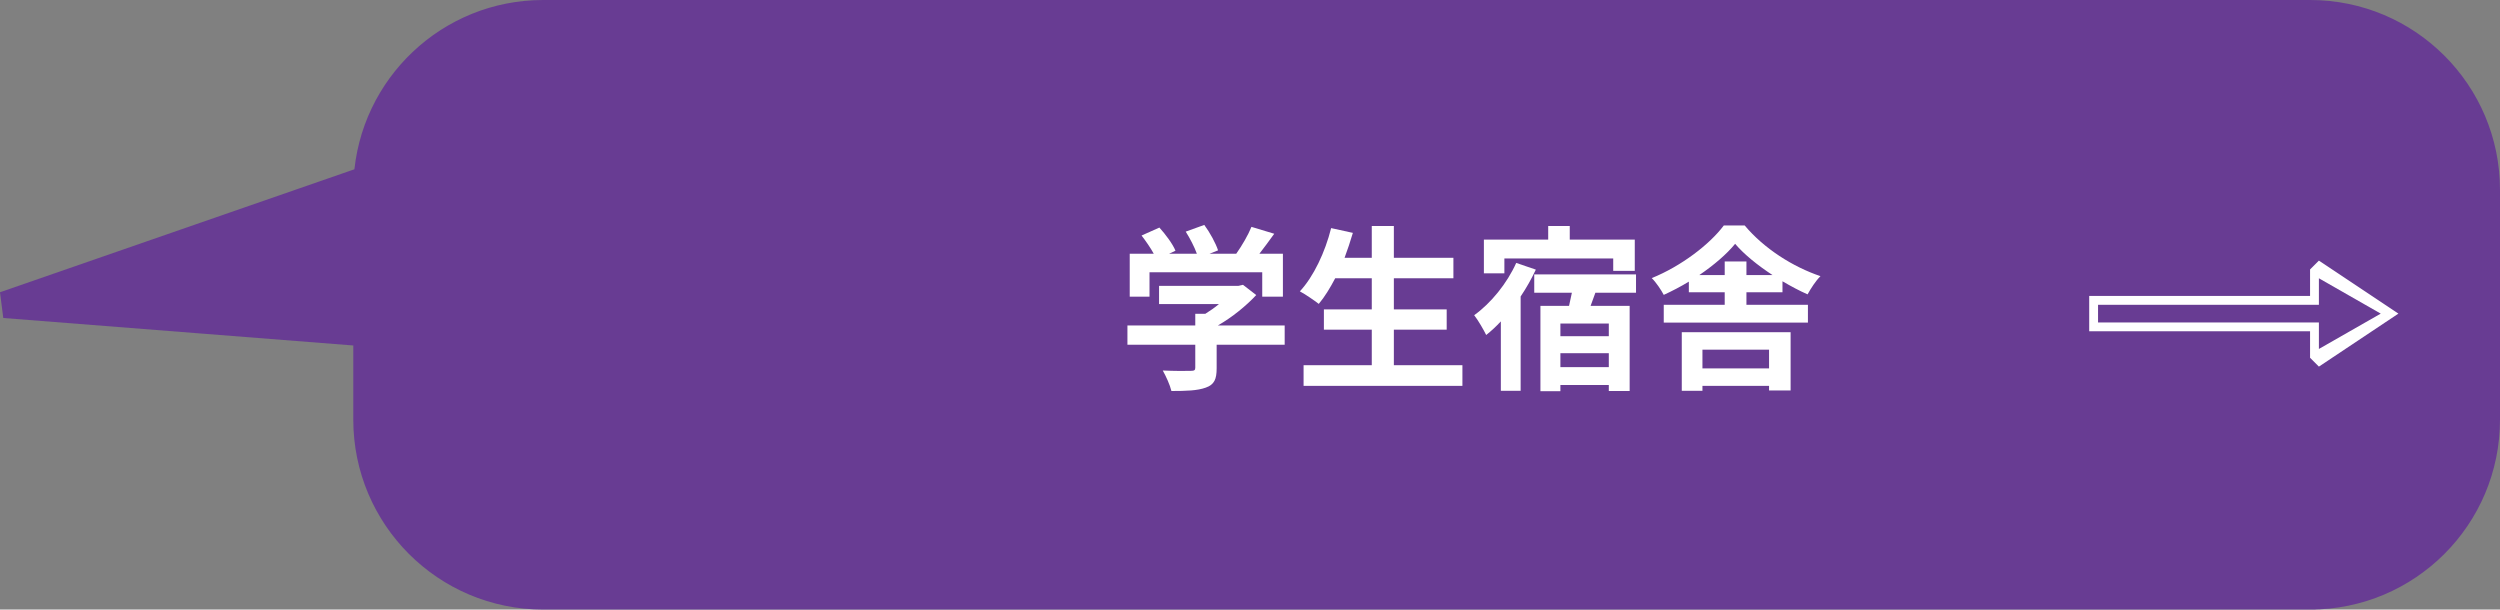
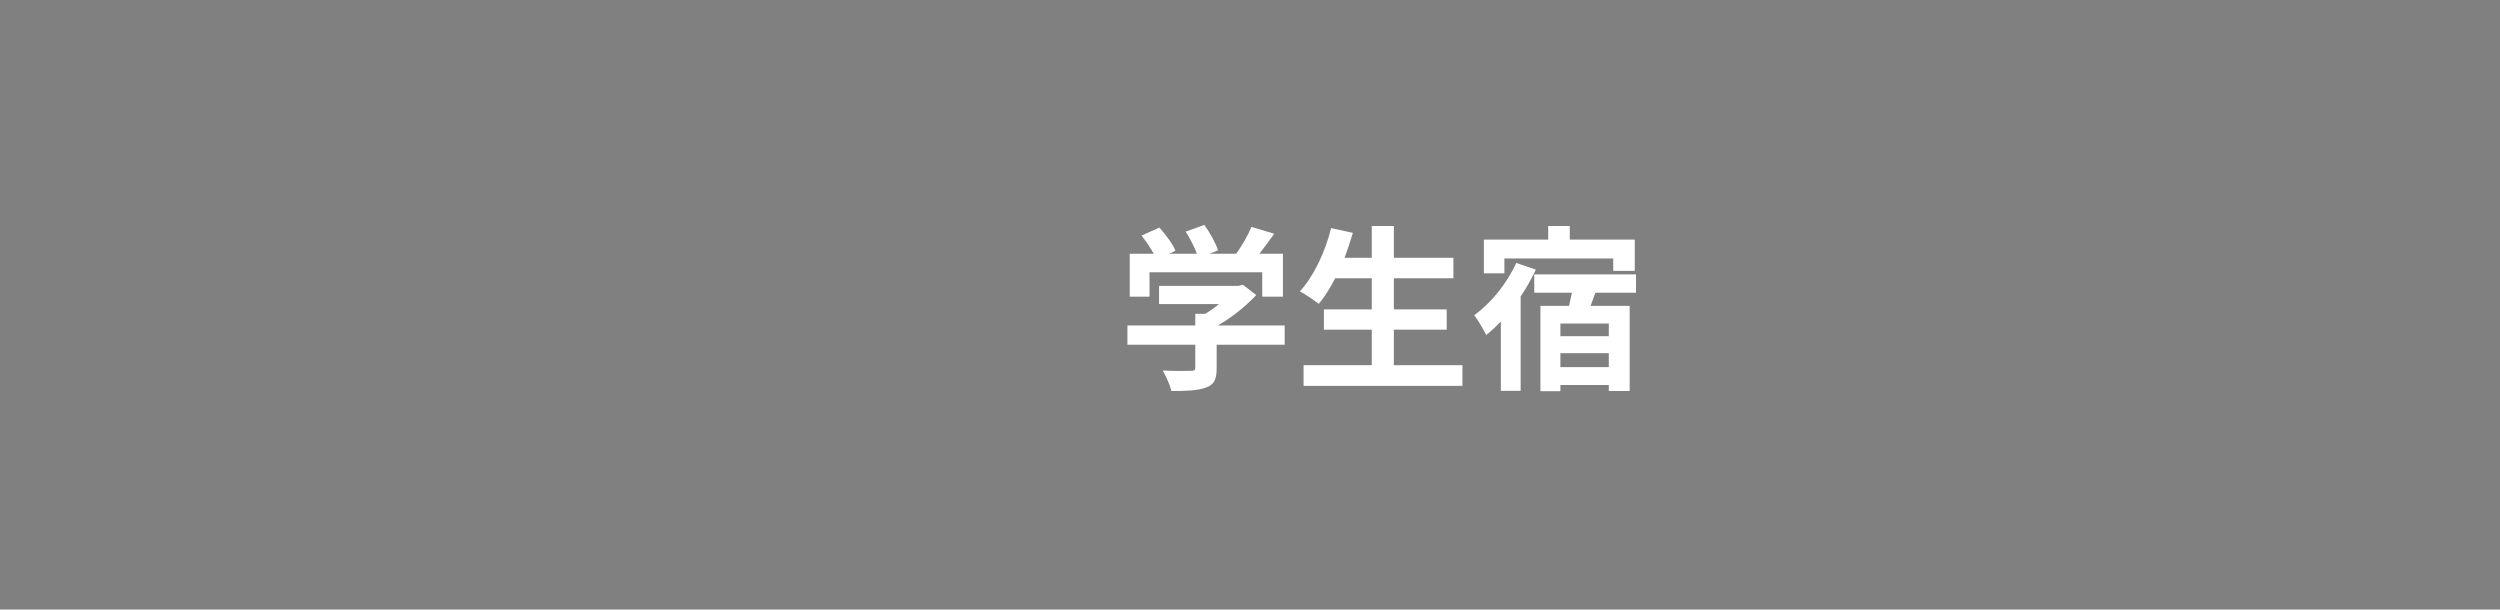
<svg xmlns="http://www.w3.org/2000/svg" id="_レイヤー_2" viewBox="0 0 282.99 69">
  <rect x="0" y="0" width="282.99" height="69" fill="#808080" stroke="none" />
  <defs>
    <style>.cls-1{fill:none;isolation:isolate;}.cls-2,.cls-3{fill:#fff;}.cls-4{fill:#683c93;stroke:#683c93;stroke-width:3px;}.cls-4,.cls-3{fill-rule:evenodd;}</style>
  </defs>
  <g id="_レイヤー_1-2">
-     <path class="cls-4" d="m261.49,67.5H61.49c-11.05,0-20-8.96-20-20v-9.78L.49,34.5l41.04-14.24c.64-10.47,9.33-18.76,19.96-18.76h200c11.05,0,20,8.96,20,20v26c0,11.05-8.95,20-20,20Z" />
    <g class="cls-1">
      <g class="cls-1">
        <path class="cls-2" d="m145.42,39.02h-7.7v2.66c0,1.24-.26,1.86-1.24,2.2-.94.34-2.18.38-3.88.38-.16-.68-.62-1.68-.98-2.32,1.28.06,2.76.06,3.16.04.42,0,.52-.08.52-.36v-2.6h-7.68v-2.18h7.68v-1.32h1.14c.52-.32,1.06-.7,1.54-1.1h-6.78v-2.06h8.98l.52-.12,1.5,1.16c-1.14,1.22-2.7,2.5-4.34,3.44h7.56v2.18Zm-15.3-5.44h-2.24v-4.86h2.72c-.36-.66-.9-1.44-1.38-2.06l2.02-.9c.7.78,1.5,1.84,1.82,2.62l-.72.34h3.14c-.28-.78-.78-1.74-1.26-2.5l2.1-.76c.64.86,1.3,2.08,1.56,2.88l-.96.38h3.02c.66-.94,1.34-2.1,1.72-3.04l2.58.78c-.54.76-1.14,1.56-1.68,2.26h2.66v4.86h-2.34v-2.76h-12.76v2.76Z" />
        <path class="cls-2" d="m165.54,41.34v2.34h-17.98v-2.34h7.72v-4.02h-5.42v-2.3h5.42v-3.52h-4.14c-.58,1.1-1.2,2.12-1.86,2.9-.48-.38-1.54-1.1-2.14-1.42,1.56-1.68,2.86-4.44,3.54-7.16l2.46.54c-.28.96-.6,1.9-.94,2.82h3.08v-3.6h2.5v3.6h6.74v2.32h-6.74v3.52h5.98v2.3h-5.98v4.02h7.76Z" />
        <path class="cls-2" d="m173.85,30.52c-.48,1.02-1.06,2.06-1.72,3.04v10.68h-2.24v-7.86c-.54.58-1.1,1.1-1.66,1.54-.24-.5-.92-1.7-1.36-2.24,1.9-1.36,3.72-3.6,4.76-5.92l2.22.76Zm-3.56.42h-2.32v-3.82h7.28v-1.54h2.44v1.54h7.36v3.54h-2.44v-1.4h-12.32v1.68Zm10.3,2.2l-.54,1.48h4.42v9.64h-2.36v-.68h-5.48v.7h-2.26v-9.66h3.24c.1-.48.22-.98.32-1.48h-4.26v-2.08h11.52v2.08h-4.6Zm1.52,3.48h-5.48v1.44h5.48v-1.44Zm0,4.94v-1.58h-5.48v1.58h5.48Z" />
-         <path class="cls-2" d="m197.69,34.5h6.96v2.02h-16.32v-2.02h6.9v-1.42h-4.06v-1.2c-.92.56-1.88,1.06-2.84,1.5-.28-.54-.88-1.44-1.36-1.9,3.36-1.36,6.58-3.84,8.16-5.96h2.36c2.2,2.62,5.44,4.68,8.58,5.74-.56.56-1.08,1.38-1.46,2.06-.92-.4-1.88-.92-2.84-1.48v1.24h-4.08v1.42Zm-7.32,3.1h12.32v6.6h-2.44v-.52h-7.54v.56h-2.34v-6.64Zm4.86-6.46v-1.54h2.46v1.54h2.96c-1.68-1.1-3.22-2.34-4.24-3.54-.96,1.18-2.42,2.42-4.06,3.54h2.88Zm-2.52,8.44v2.12h7.54v-2.12h-7.54Z" />
      </g>
    </g>
-     <path class="cls-3" d="m261.49,37.5h-25v-4h25v-3l1-1,9,6-9,6-1-1v-3Zm1-6v3h-25v2h25v3l7-4-7-4Z" />
  </g>
</svg>